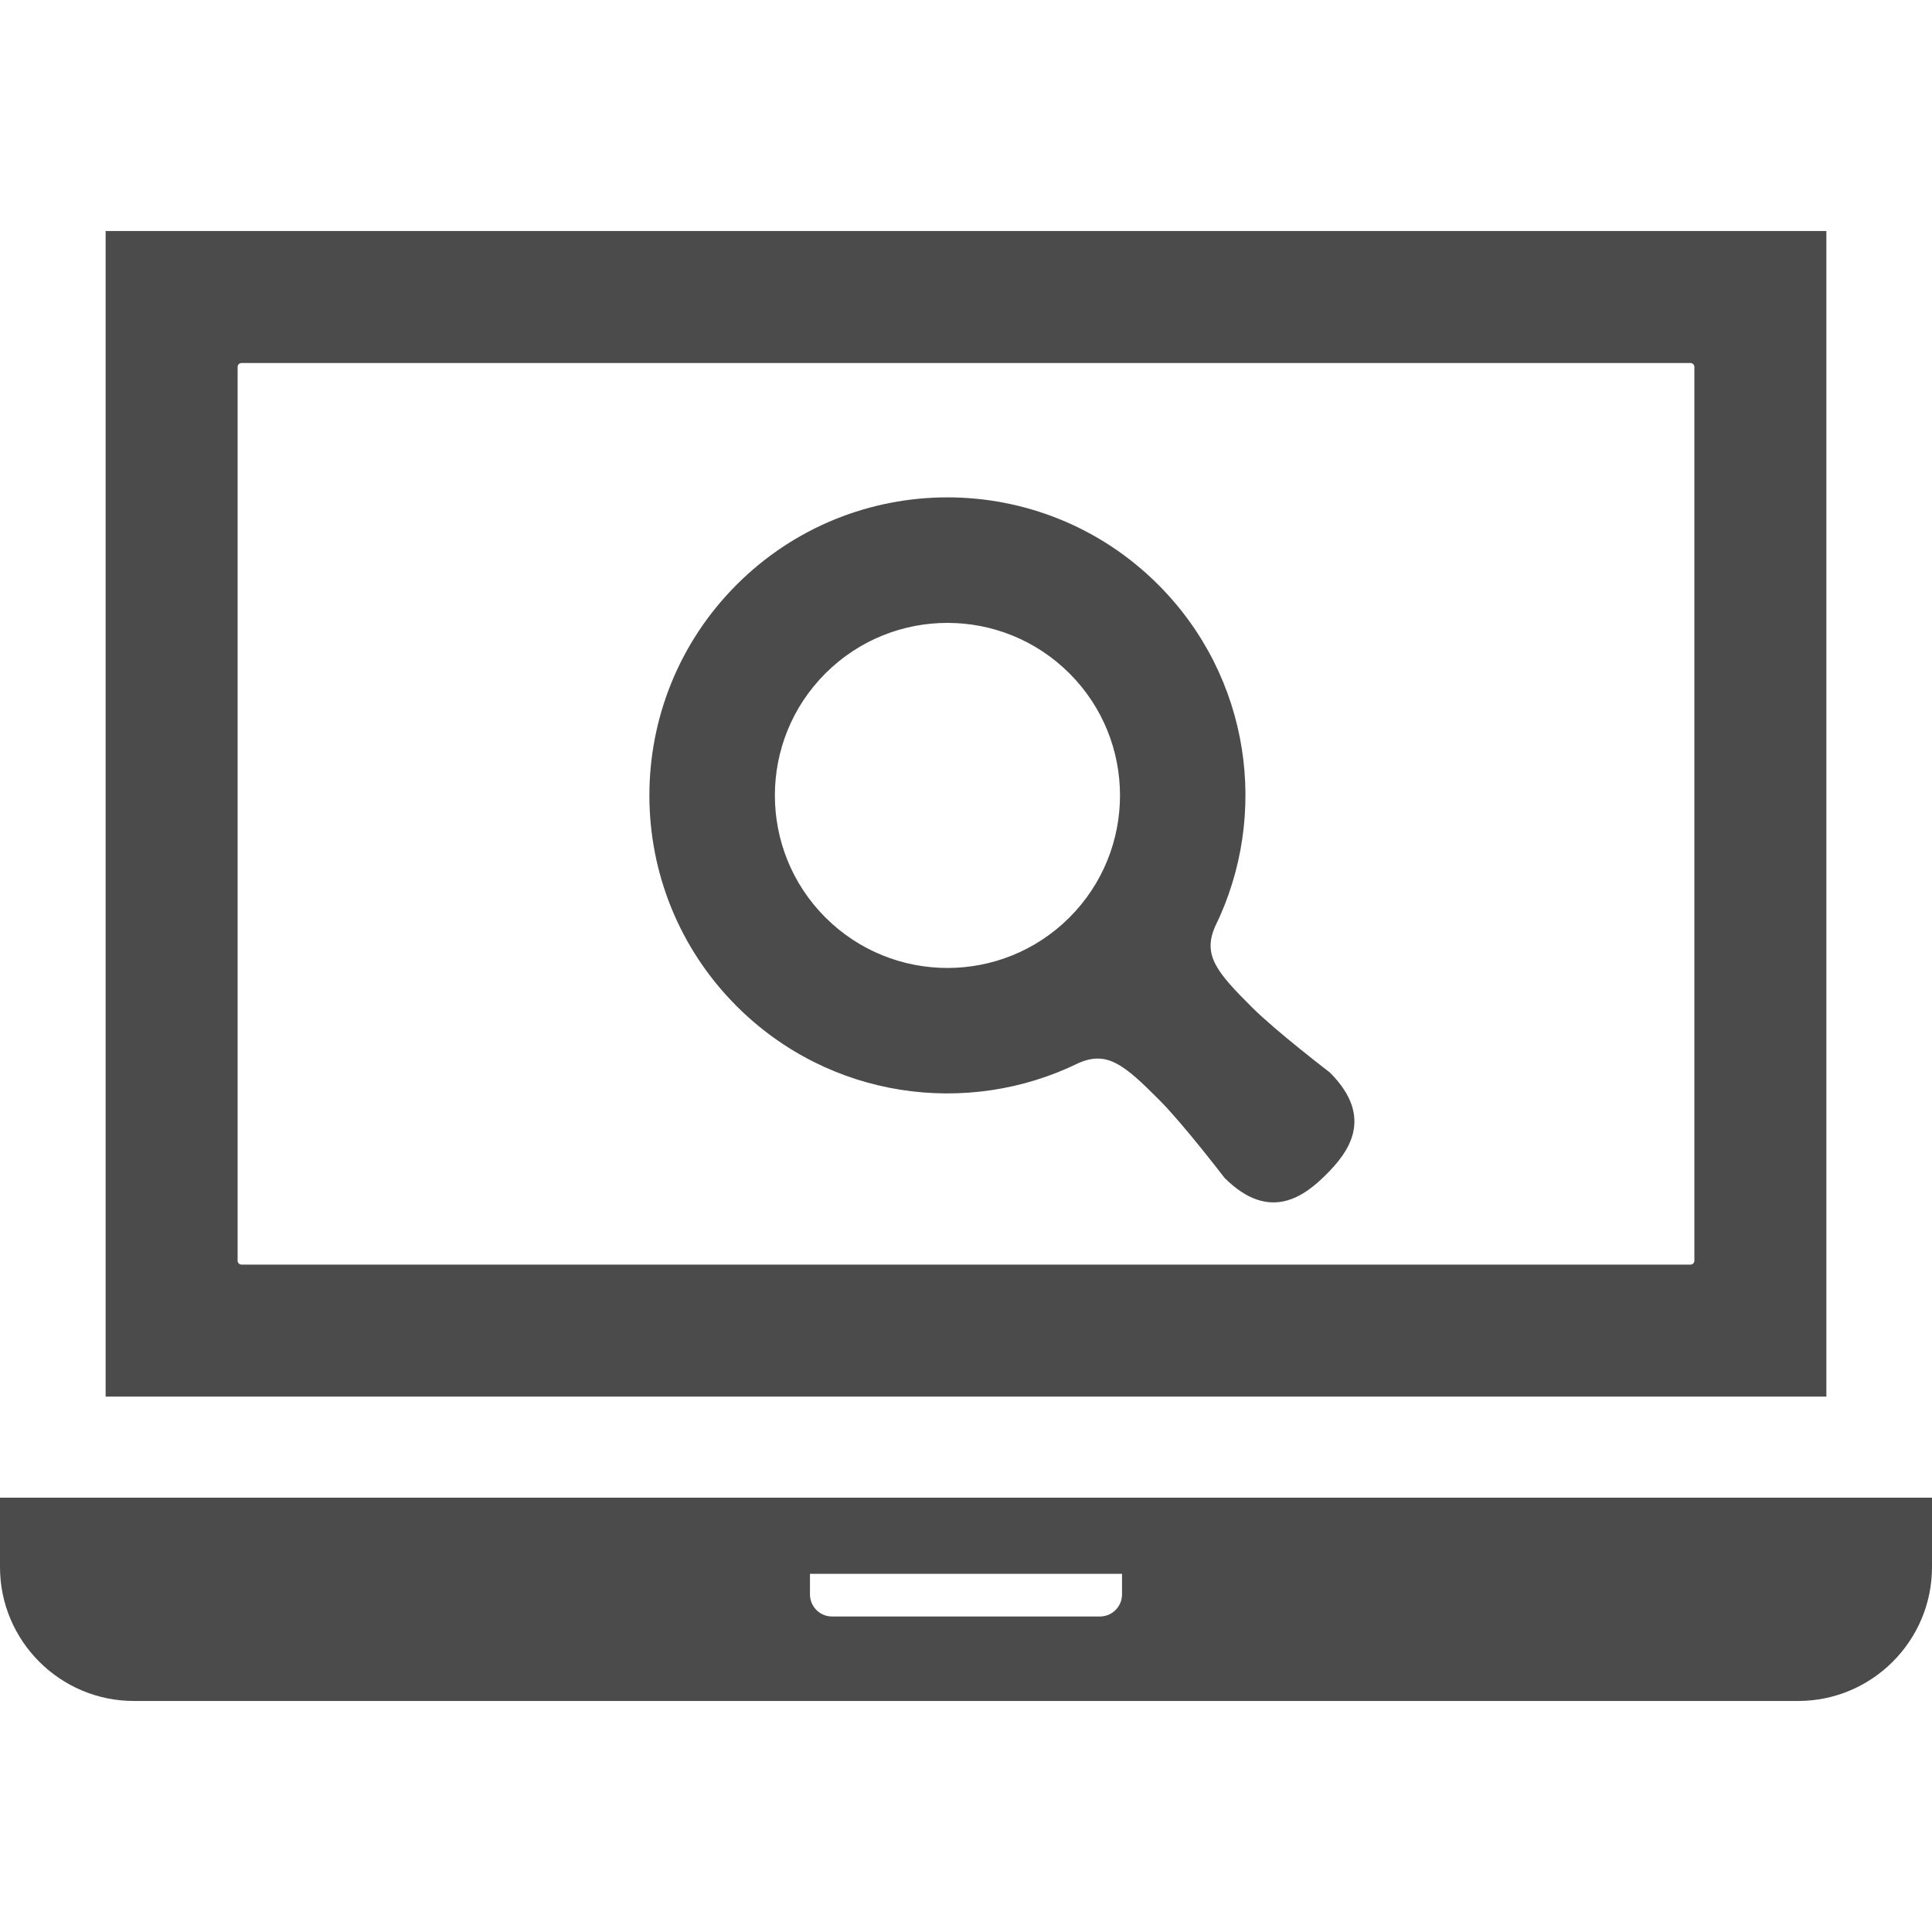
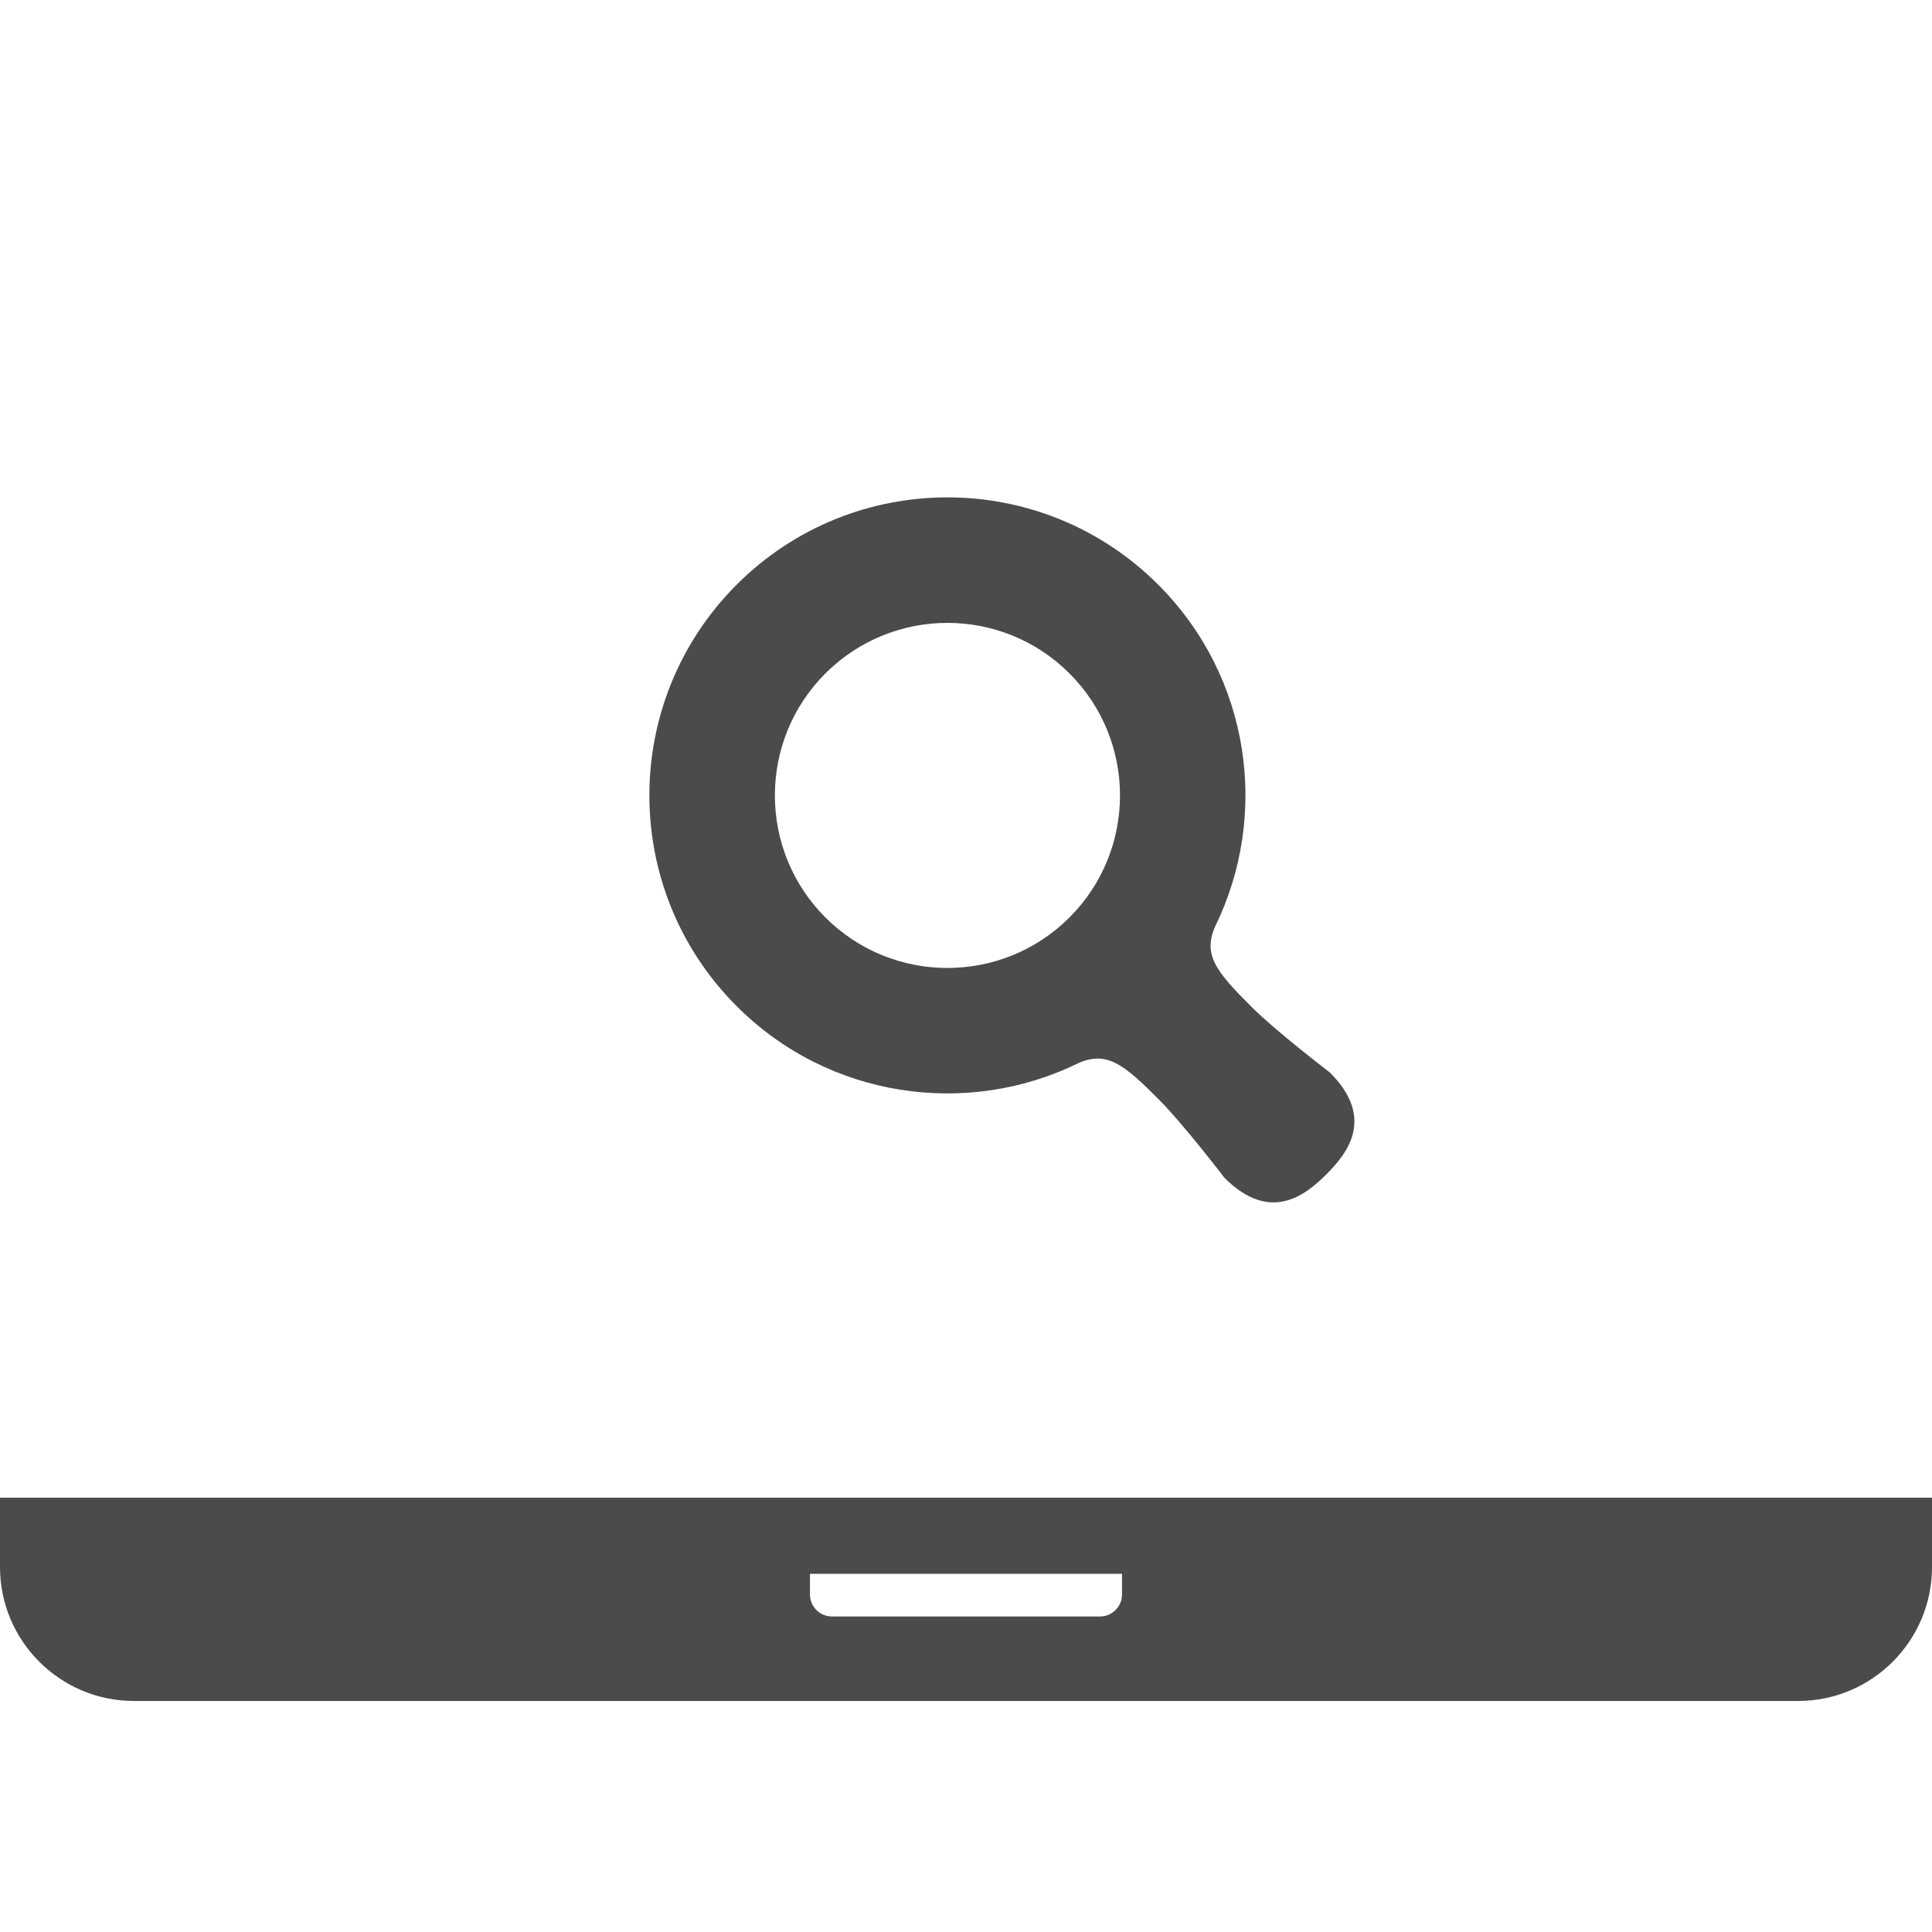
<svg xmlns="http://www.w3.org/2000/svg" version="1.1" id="_x32_" x="0px" y="0px" viewBox="0 0 512 512" style="width: 128px; height: 128px; opacity: 1;" xml:space="preserve">
  <style type="text/css">
	.st0{fill:#4B4B4B;}
</style>
  <g>
-     <path class="st0" d="M484.006,61.227H27.994v308.888h456.013V61.227z M449.026,334.108c0,0.566-0.46,1.027-1.026,1.027H64   c-0.566-0.007-1.027-0.461-1.027-1.027V97.234c0-0.559,0.461-1.033,1.027-1.033h384c0.566,0,1.026,0.474,1.026,1.033V334.108z" style="fill: rgb(75, 75, 75);" />
    <path class="st0" d="M0,396.898v18.395c0,19.566,15.908,35.48,35.474,35.48h441.053c19.566,0,35.474-15.914,35.474-35.48v-18.395H0   z M297.349,422.543c0,3.217-2.619,5.842-5.836,5.842h-71.026c-3.224,0-5.836-2.626-5.836-5.842v-5.467h82.698V422.543z" style="fill: rgb(75, 75, 75);" />
    <path class="st0" d="M331.809,266.964c-9.368-9.322-13.105-13.816-9.809-21.388c14.467-29.493,9.461-66.105-15.066-90.632   c-30.842-30.849-80.868-30.849-111.71,0c-30.842,30.856-30.842,80.856,0,111.704c24.52,24.519,61.158,29.526,90.625,15.066   c7.579-3.303,12.078,0.44,21.394,9.809c6.375,6.382,17.257,20.612,17.257,20.612c12.098,12.099,21.408,4.664,27.006-0.928   c5.572-5.586,13.02-14.894,0.921-26.986C352.428,284.221,338.191,273.332,331.809,266.964z M283.421,243.135   c-17.862,17.848-46.816,17.848-64.684,0c-17.848-17.856-17.848-46.822,0-64.671c17.869-17.855,46.822-17.855,64.684,0   C301.276,196.312,301.276,225.279,283.421,243.135z" style="fill: rgb(75, 75, 75);" />
  </g>
</svg>